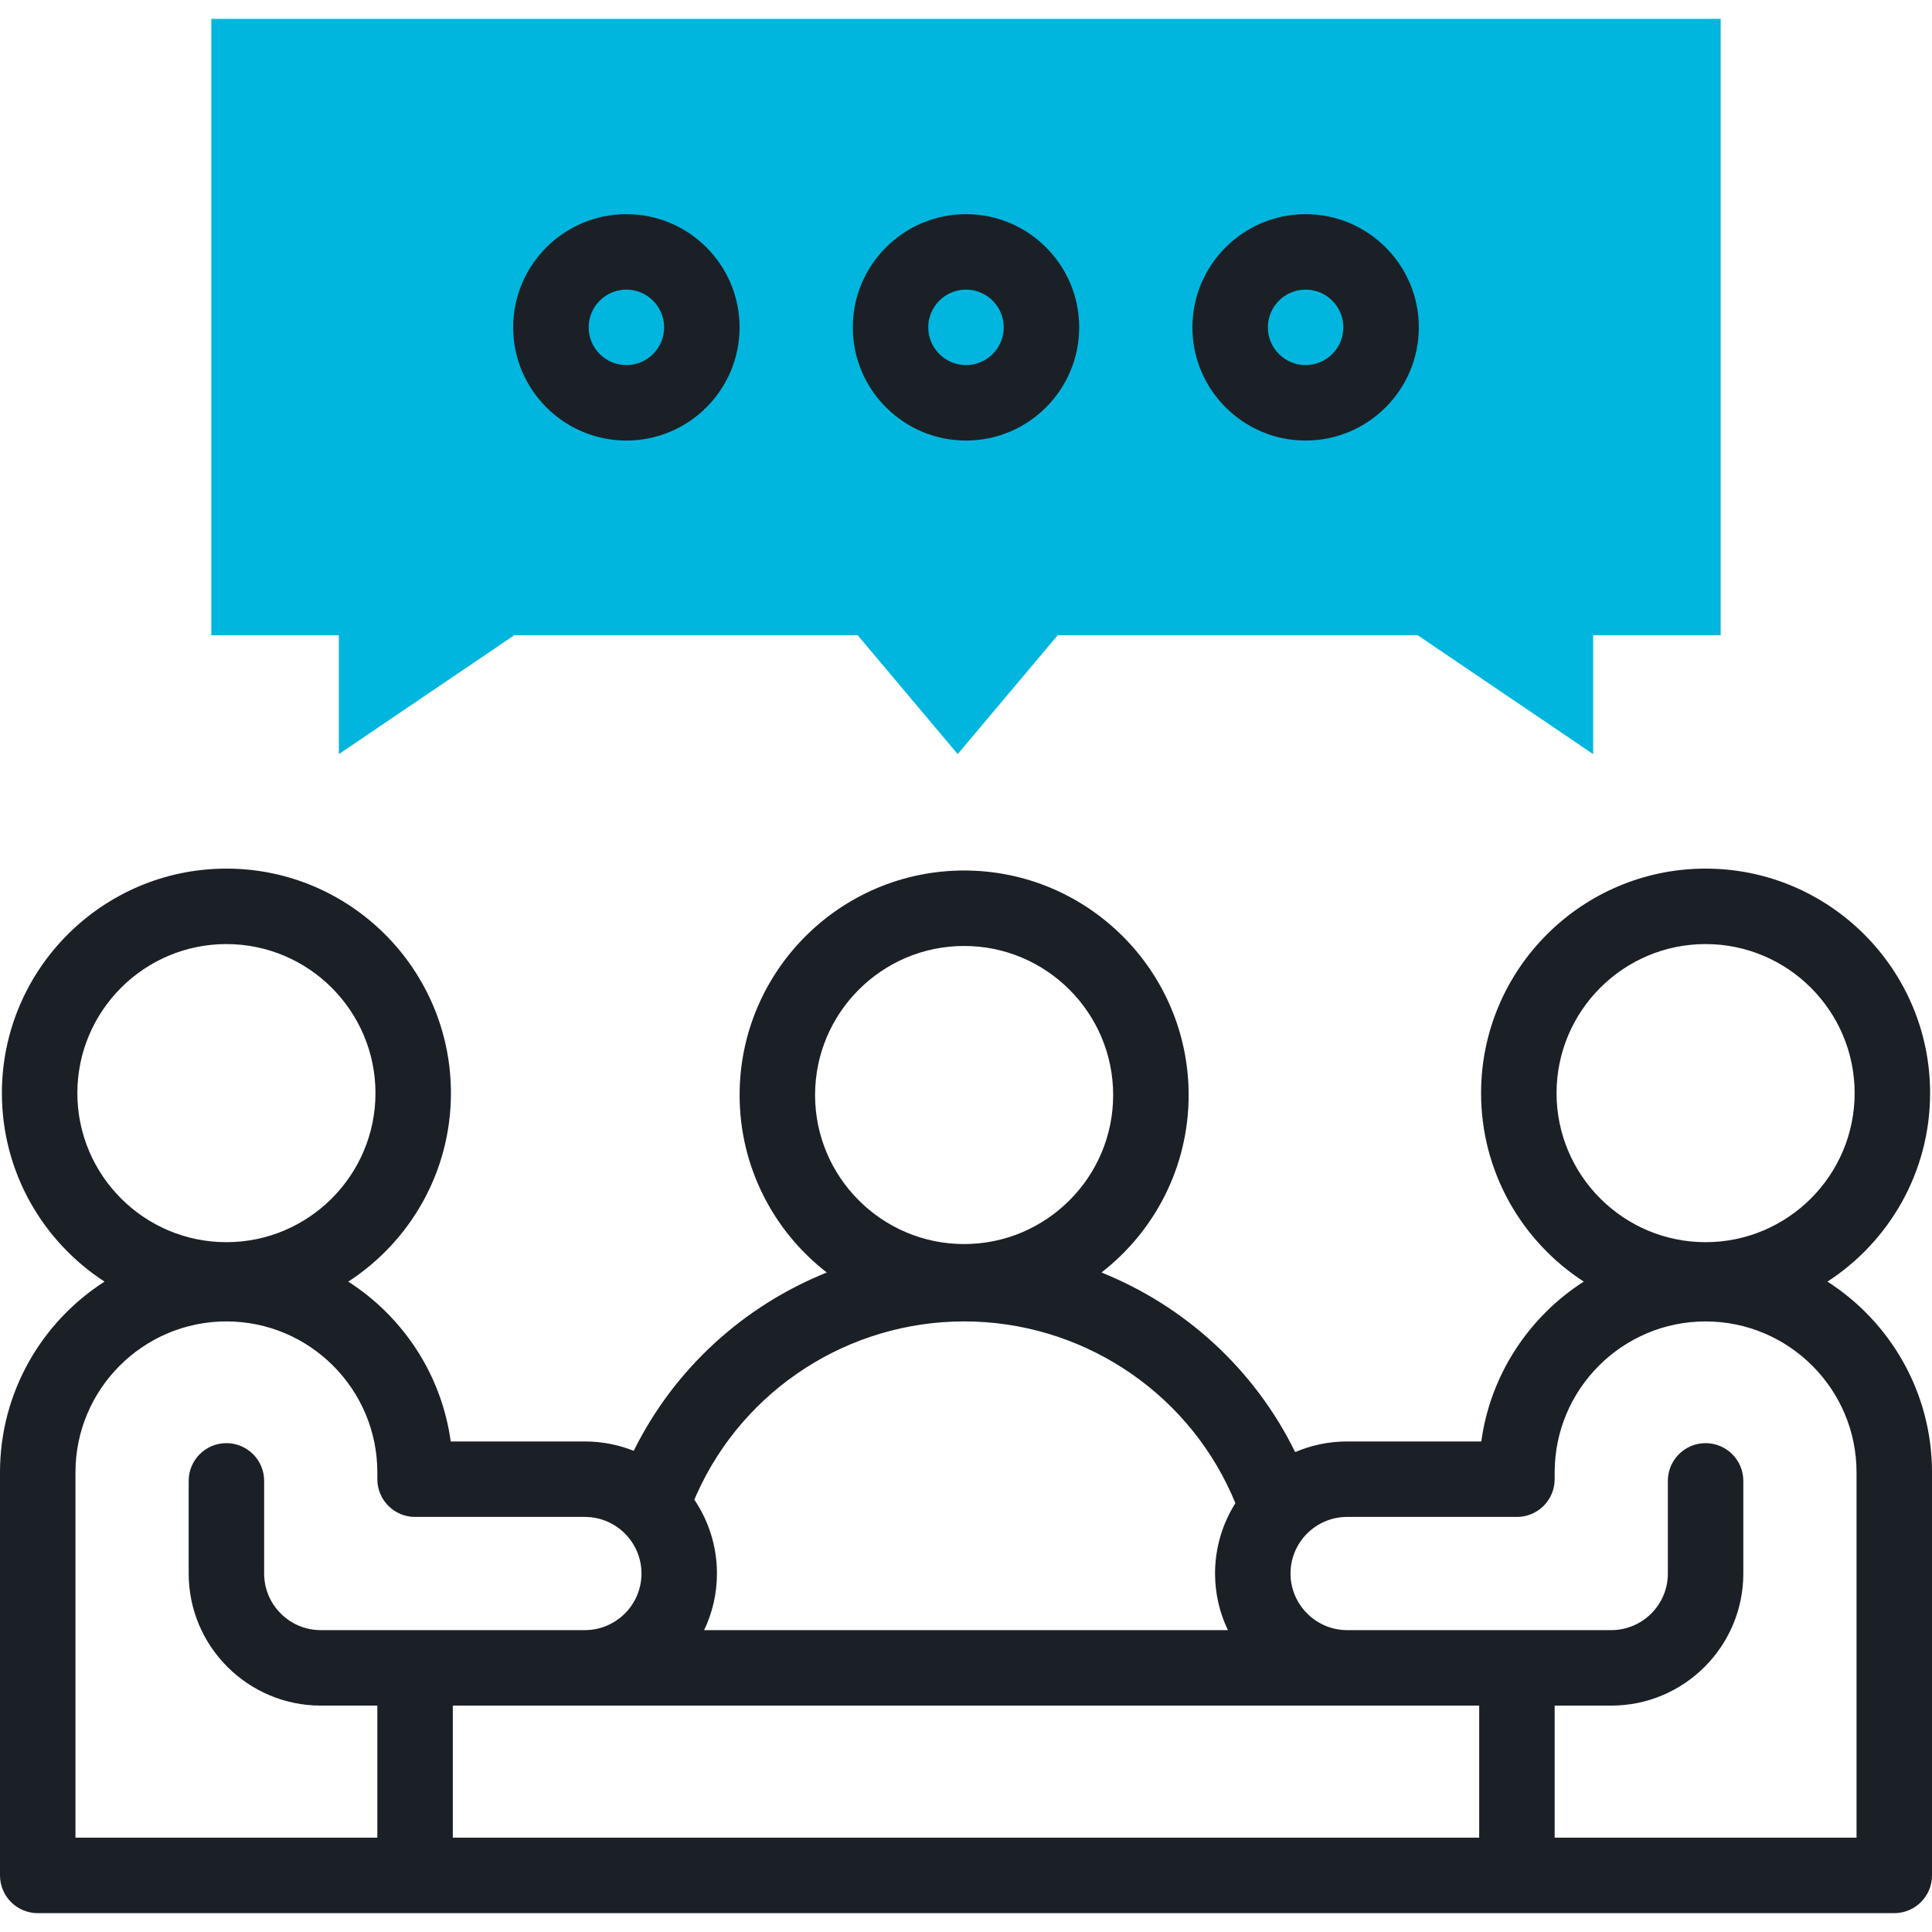
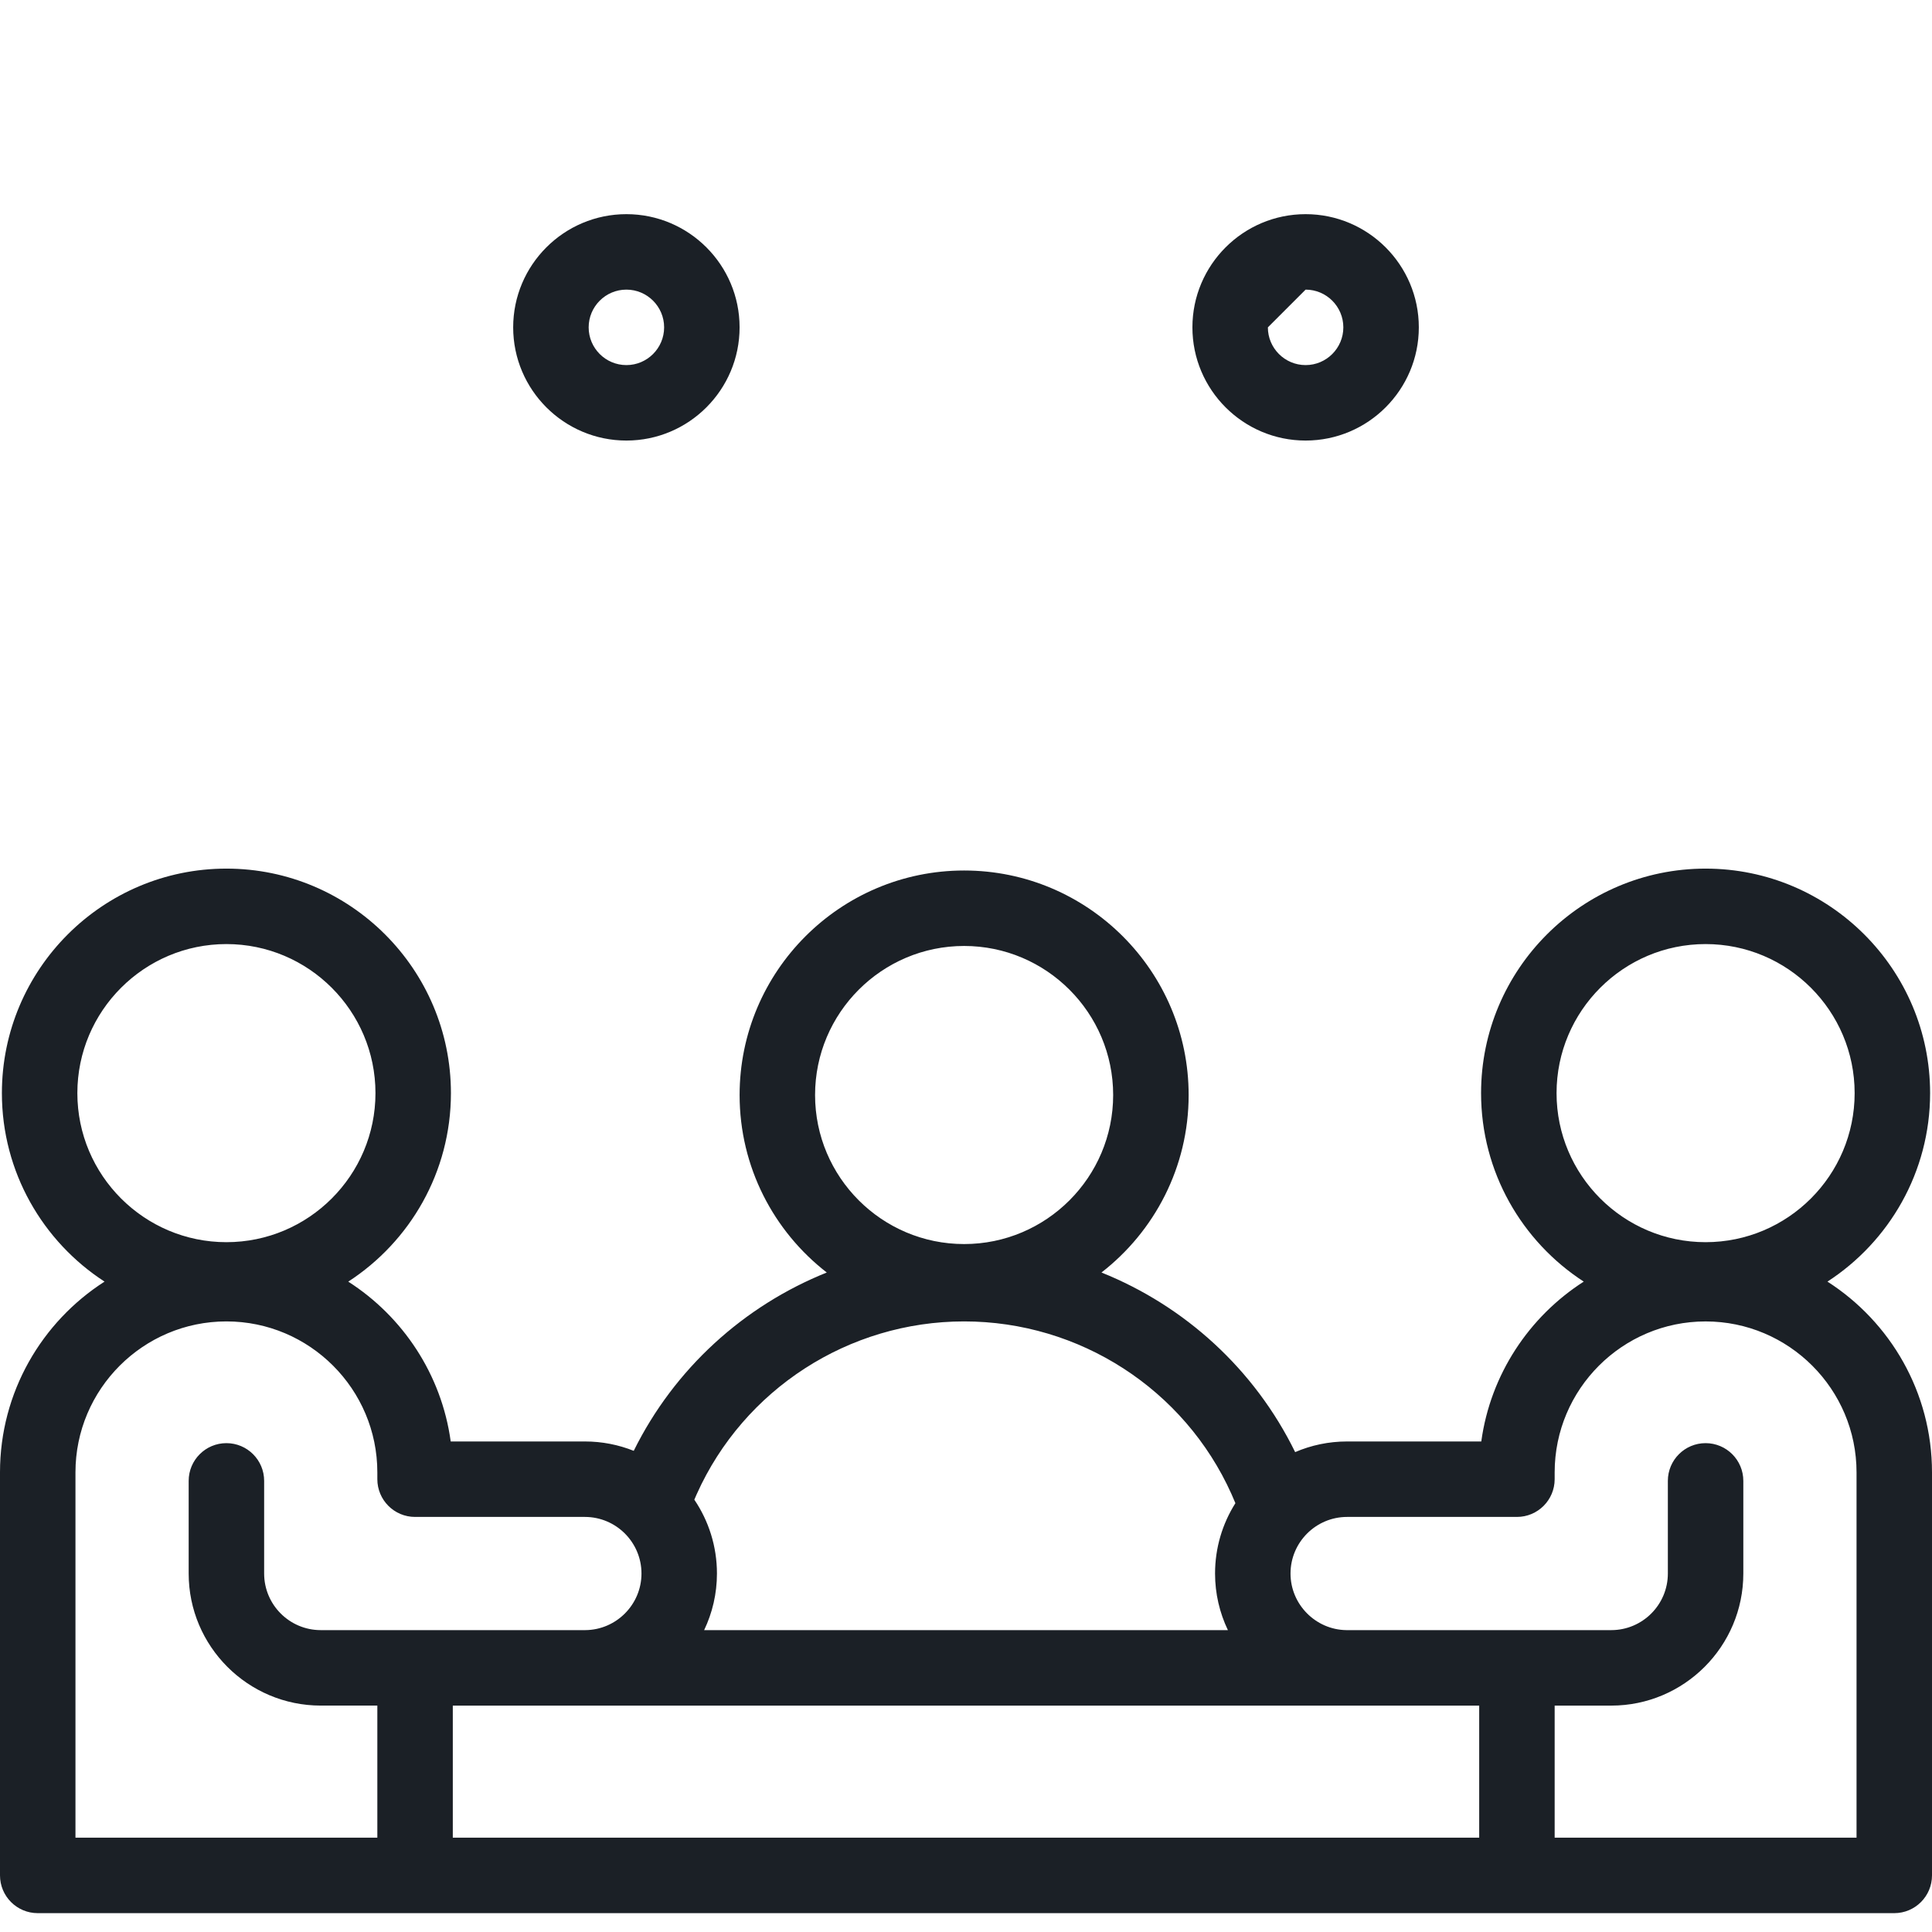
<svg xmlns="http://www.w3.org/2000/svg" width="100" height="100" viewBox="0 0 100 100" fill="none">
  <g clip-path="url(#clip0_517_384)">
-     <path fill-rule="evenodd" clip-rule="evenodd" d="M89.062 0.977H10.938V32.879H17.539V39.032L26.621 32.879H44.393L49.57 39.032L54.746 32.879H73.378L82.461 39.032V32.879H89.062V0.977Z" fill="#00B6DE" />
    <path d="M94.589 66.336C97.784 64.263 99.902 60.664 99.902 56.58C99.902 50.172 94.689 44.959 88.281 44.959C81.873 44.959 76.66 50.172 76.66 56.58C76.66 60.664 78.778 64.263 81.974 66.336C79.148 68.148 77.147 71.139 76.671 74.61H69.727C68.772 74.61 67.863 74.806 67.037 75.161C64.936 70.87 61.323 67.595 57.012 65.865C59.755 63.737 61.524 60.41 61.524 56.678C61.524 50.27 56.311 45.057 49.903 45.057C43.495 45.057 38.282 50.27 38.282 56.678C38.282 60.41 40.05 63.737 42.794 65.865C38.506 67.587 34.908 70.836 32.802 75.095C32.019 74.782 31.166 74.61 30.273 74.61H23.329C22.853 71.139 20.852 68.148 18.026 66.337C21.222 64.264 23.34 60.665 23.34 56.58C23.34 50.172 18.127 44.959 11.719 44.959C5.311 44.959 0.098 50.172 0.098 56.58C0.098 60.664 2.216 64.263 5.411 66.336C2.159 68.421 0 72.068 0 76.209V97.07C0 98.149 0.875 99.024 1.953 99.024H98.047C99.125 99.024 100 98.149 100 97.07V76.209C100 72.068 97.841 68.421 94.589 66.336ZM88.281 48.865C92.535 48.865 95.996 52.326 95.996 56.58C95.996 60.834 92.535 64.295 88.281 64.295C84.027 64.295 80.567 60.834 80.567 56.58C80.567 52.326 84.027 48.865 88.281 48.865ZM76.563 88.282V95.118H23.437V88.282H76.563ZM49.903 48.963C54.157 48.963 57.617 52.424 57.617 56.678C57.617 60.932 54.157 64.392 49.903 64.392C45.649 64.392 42.188 60.932 42.188 56.678C42.188 52.424 45.649 48.963 49.903 48.963ZM49.903 68.396C55.873 68.396 61.306 71.905 63.743 77.336C63.812 77.49 63.879 77.646 63.944 77.804C63.277 78.859 62.891 80.108 62.891 81.446C62.891 82.491 63.13 83.485 63.556 84.375H36.446C36.871 83.486 37.109 82.492 37.109 81.446C37.109 80.031 36.677 78.715 35.938 77.623C35.979 77.527 36.021 77.431 36.063 77.336C38.5 71.905 43.933 68.396 49.903 68.396ZM11.719 48.865C15.973 48.865 19.434 52.326 19.434 56.58C19.434 60.834 15.973 64.295 11.719 64.295C7.465 64.295 4.004 60.834 4.004 56.58C4.004 52.326 7.465 48.865 11.719 48.865ZM3.906 76.209C3.906 71.901 7.411 68.396 11.719 68.396C16.026 68.396 19.531 71.901 19.531 76.209V76.563C19.531 77.641 20.406 78.516 21.484 78.516H30.273C31.889 78.516 33.203 79.83 33.203 81.446C33.203 83.05 31.898 84.364 30.294 84.375C30.289 84.375 30.284 84.375 30.279 84.375H16.602C14.986 84.375 13.672 83.061 13.672 81.446V76.65C13.672 75.572 12.797 74.697 11.719 74.697C10.64 74.697 9.766 75.572 9.766 76.65V81.446C9.766 85.215 12.832 88.281 16.602 88.281H19.531V95.117H3.906V76.209ZM96.094 95.118H80.469V88.282H83.398C87.168 88.282 90.234 85.215 90.234 81.446V76.65C90.234 75.572 89.36 74.697 88.281 74.697C87.203 74.697 86.328 75.572 86.328 76.65V81.446C86.328 83.061 85.014 84.375 83.398 84.375H69.698C69.694 84.375 69.69 84.375 69.686 84.375C68.093 84.353 66.797 83.039 66.797 81.446C66.797 79.83 68.111 78.516 69.727 78.516H78.516C79.594 78.516 80.469 77.641 80.469 76.563V76.209C80.469 71.901 83.974 68.397 88.281 68.397C92.589 68.397 96.094 71.901 96.094 76.209V95.118Z" fill="#1B2026" />
    <path d="M32.422 22.803C35.653 22.803 38.281 20.175 38.281 16.944C38.281 13.713 35.653 11.085 32.422 11.085C29.191 11.085 26.562 13.713 26.562 16.944C26.562 20.175 29.191 22.803 32.422 22.803ZM32.422 14.991C33.499 14.991 34.375 15.867 34.375 16.944C34.375 18.021 33.499 18.897 32.422 18.897C31.345 18.897 30.469 18.021 30.469 16.944C30.469 15.867 31.345 14.991 32.422 14.991Z" fill="#1B2026" />
-     <path d="M50 22.803C53.231 22.803 55.859 20.175 55.859 16.944C55.859 13.713 53.231 11.085 50 11.085C46.769 11.085 44.141 13.713 44.141 16.944C44.141 20.175 46.769 22.803 50 22.803ZM50 14.991C51.077 14.991 51.953 15.867 51.953 16.944C51.953 18.021 51.077 18.897 50 18.897C48.923 18.897 48.047 18.021 48.047 16.944C48.047 15.867 48.923 14.991 50 14.991Z" fill="#1B2026" />
-     <path d="M67.578 22.803C70.809 22.803 73.438 20.175 73.438 16.944C73.438 13.713 70.809 11.085 67.578 11.085C64.347 11.085 61.719 13.713 61.719 16.944C61.719 20.175 64.347 22.803 67.578 22.803ZM67.578 14.991C68.655 14.991 69.531 15.867 69.531 16.944C69.531 18.021 68.655 18.897 67.578 18.897C66.501 18.897 65.625 18.021 65.625 16.944C65.625 15.867 66.501 14.991 67.578 14.991Z" fill="#1B2026" />
+     <path d="M67.578 22.803C70.809 22.803 73.438 20.175 73.438 16.944C73.438 13.713 70.809 11.085 67.578 11.085C64.347 11.085 61.719 13.713 61.719 16.944C61.719 20.175 64.347 22.803 67.578 22.803ZM67.578 14.991C68.655 14.991 69.531 15.867 69.531 16.944C69.531 18.021 68.655 18.897 67.578 18.897C66.501 18.897 65.625 18.021 65.625 16.944Z" fill="#1B2026" />
  </g>
  <defs>
    <clipPath id="clip0_517_384">
      <rect width="100" height="100" fill="white" />
    </clipPath>
  </defs>
</svg>